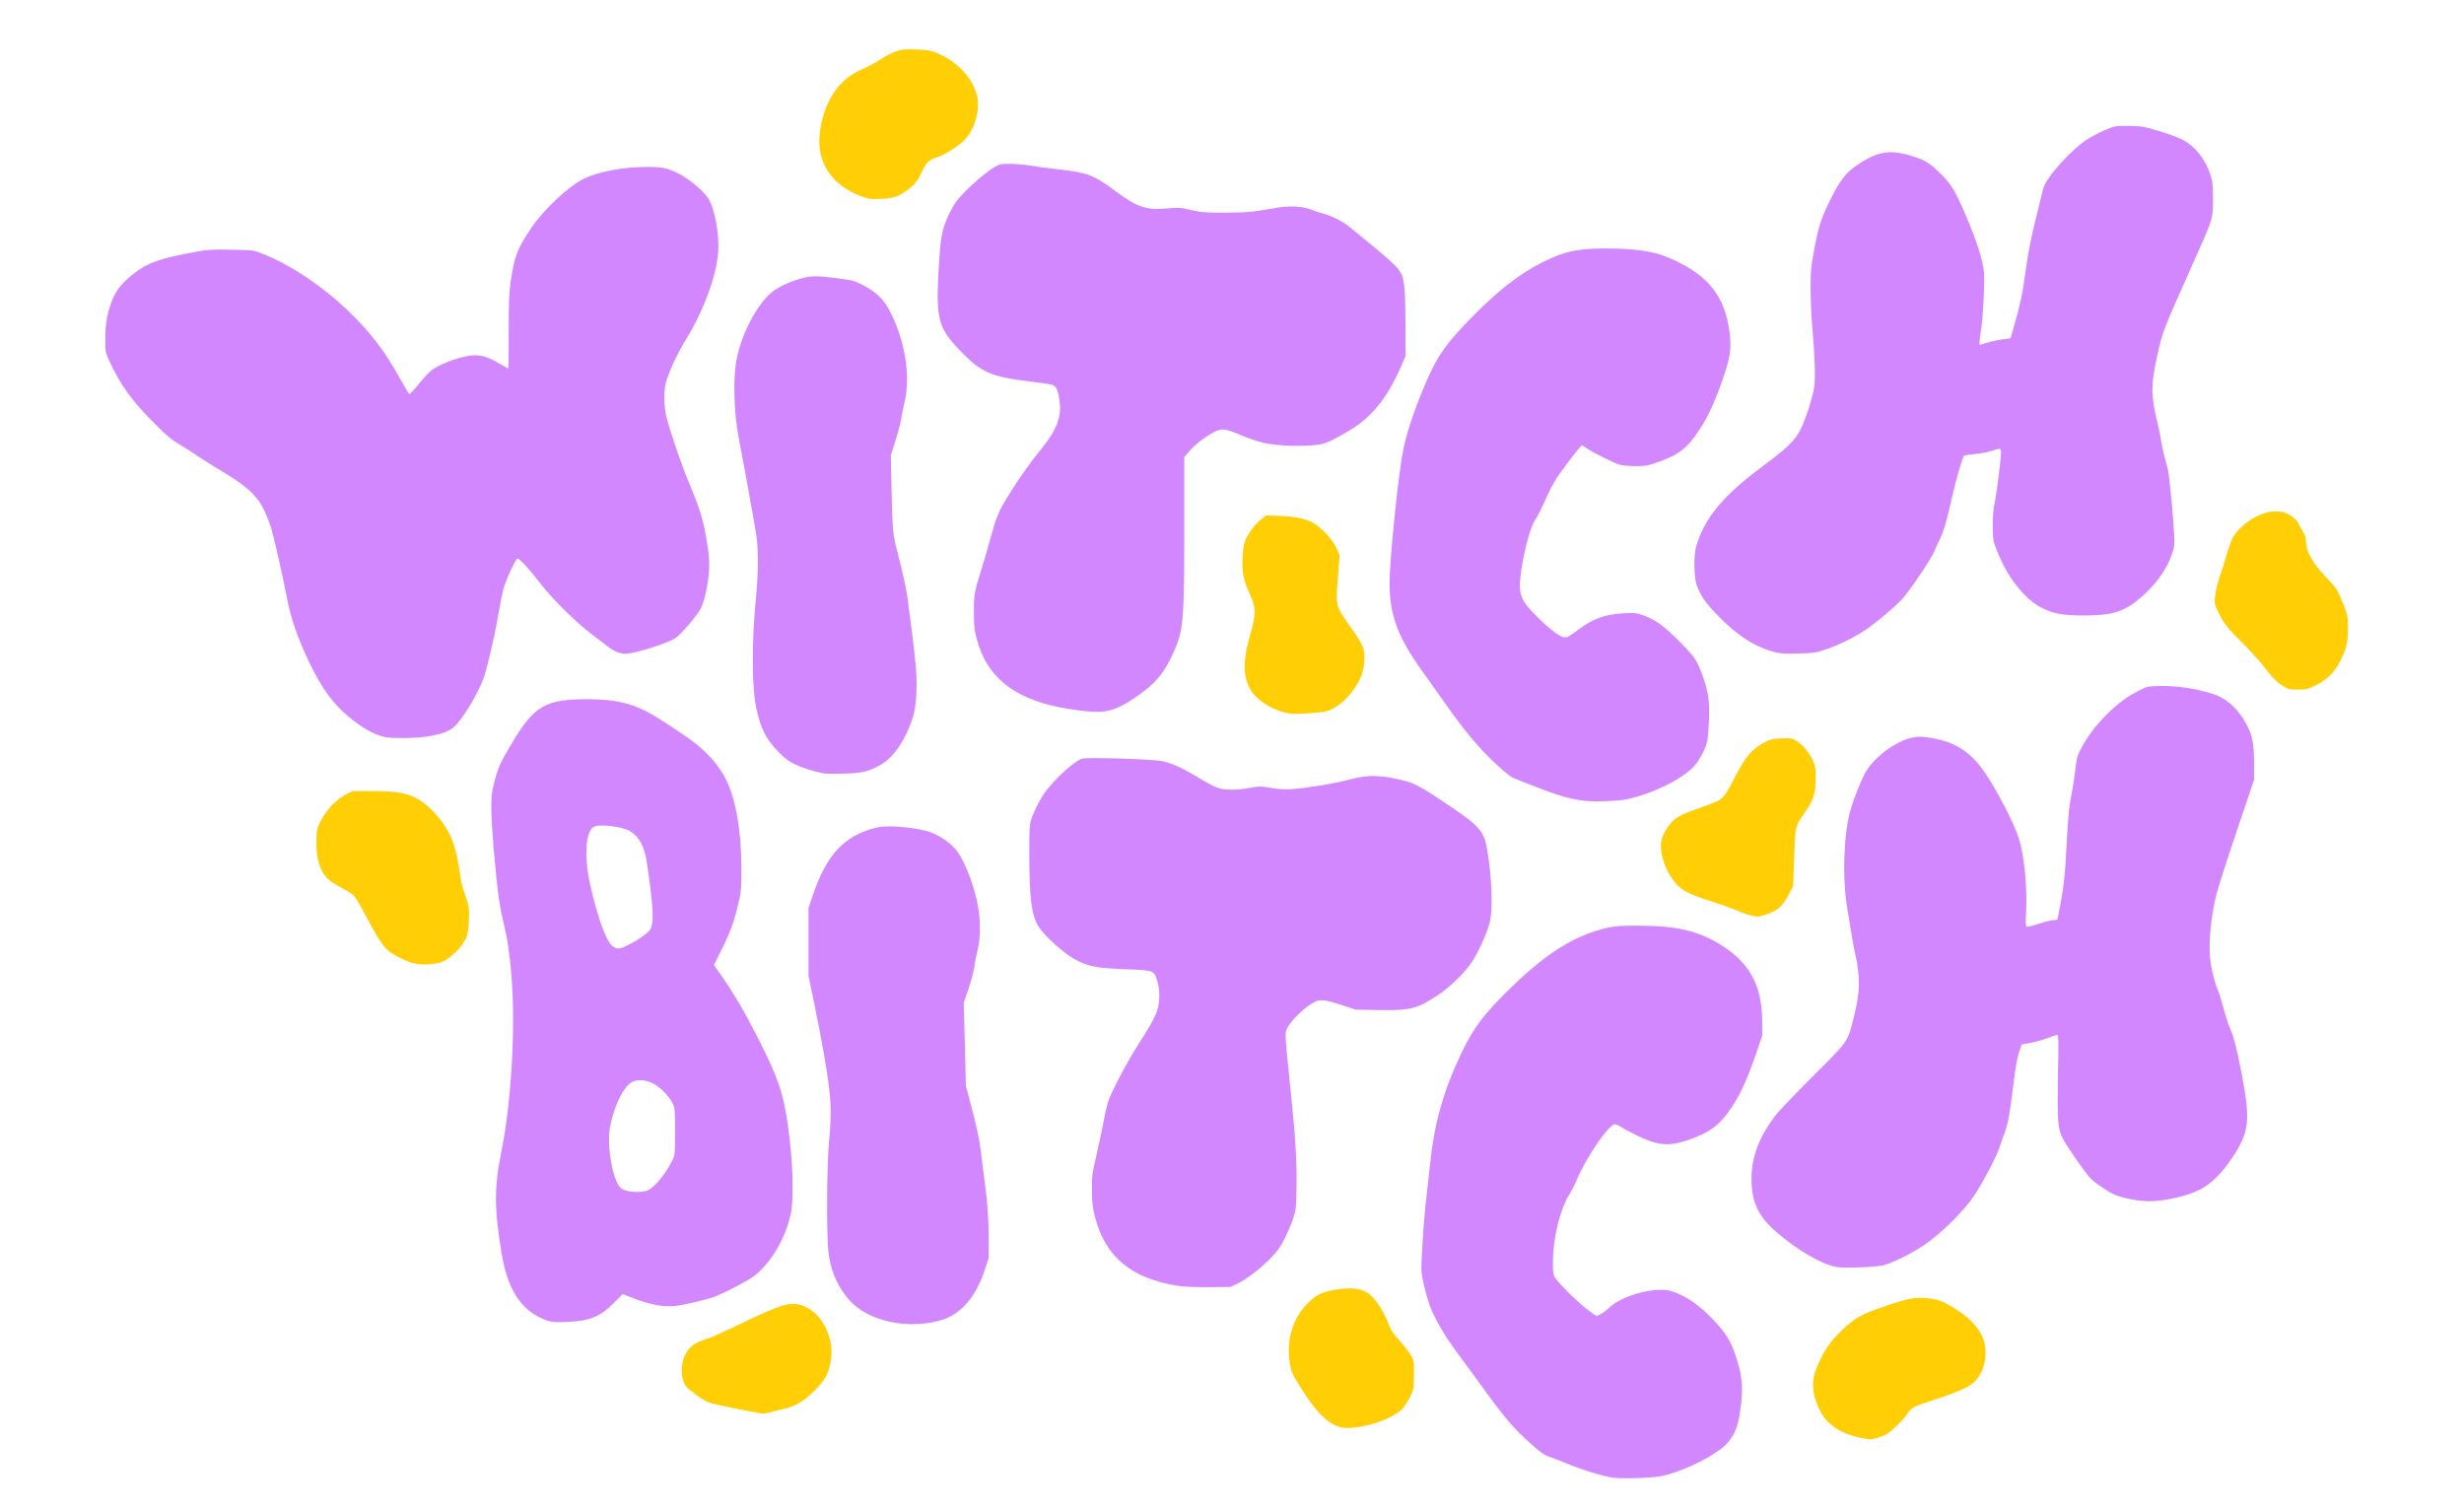
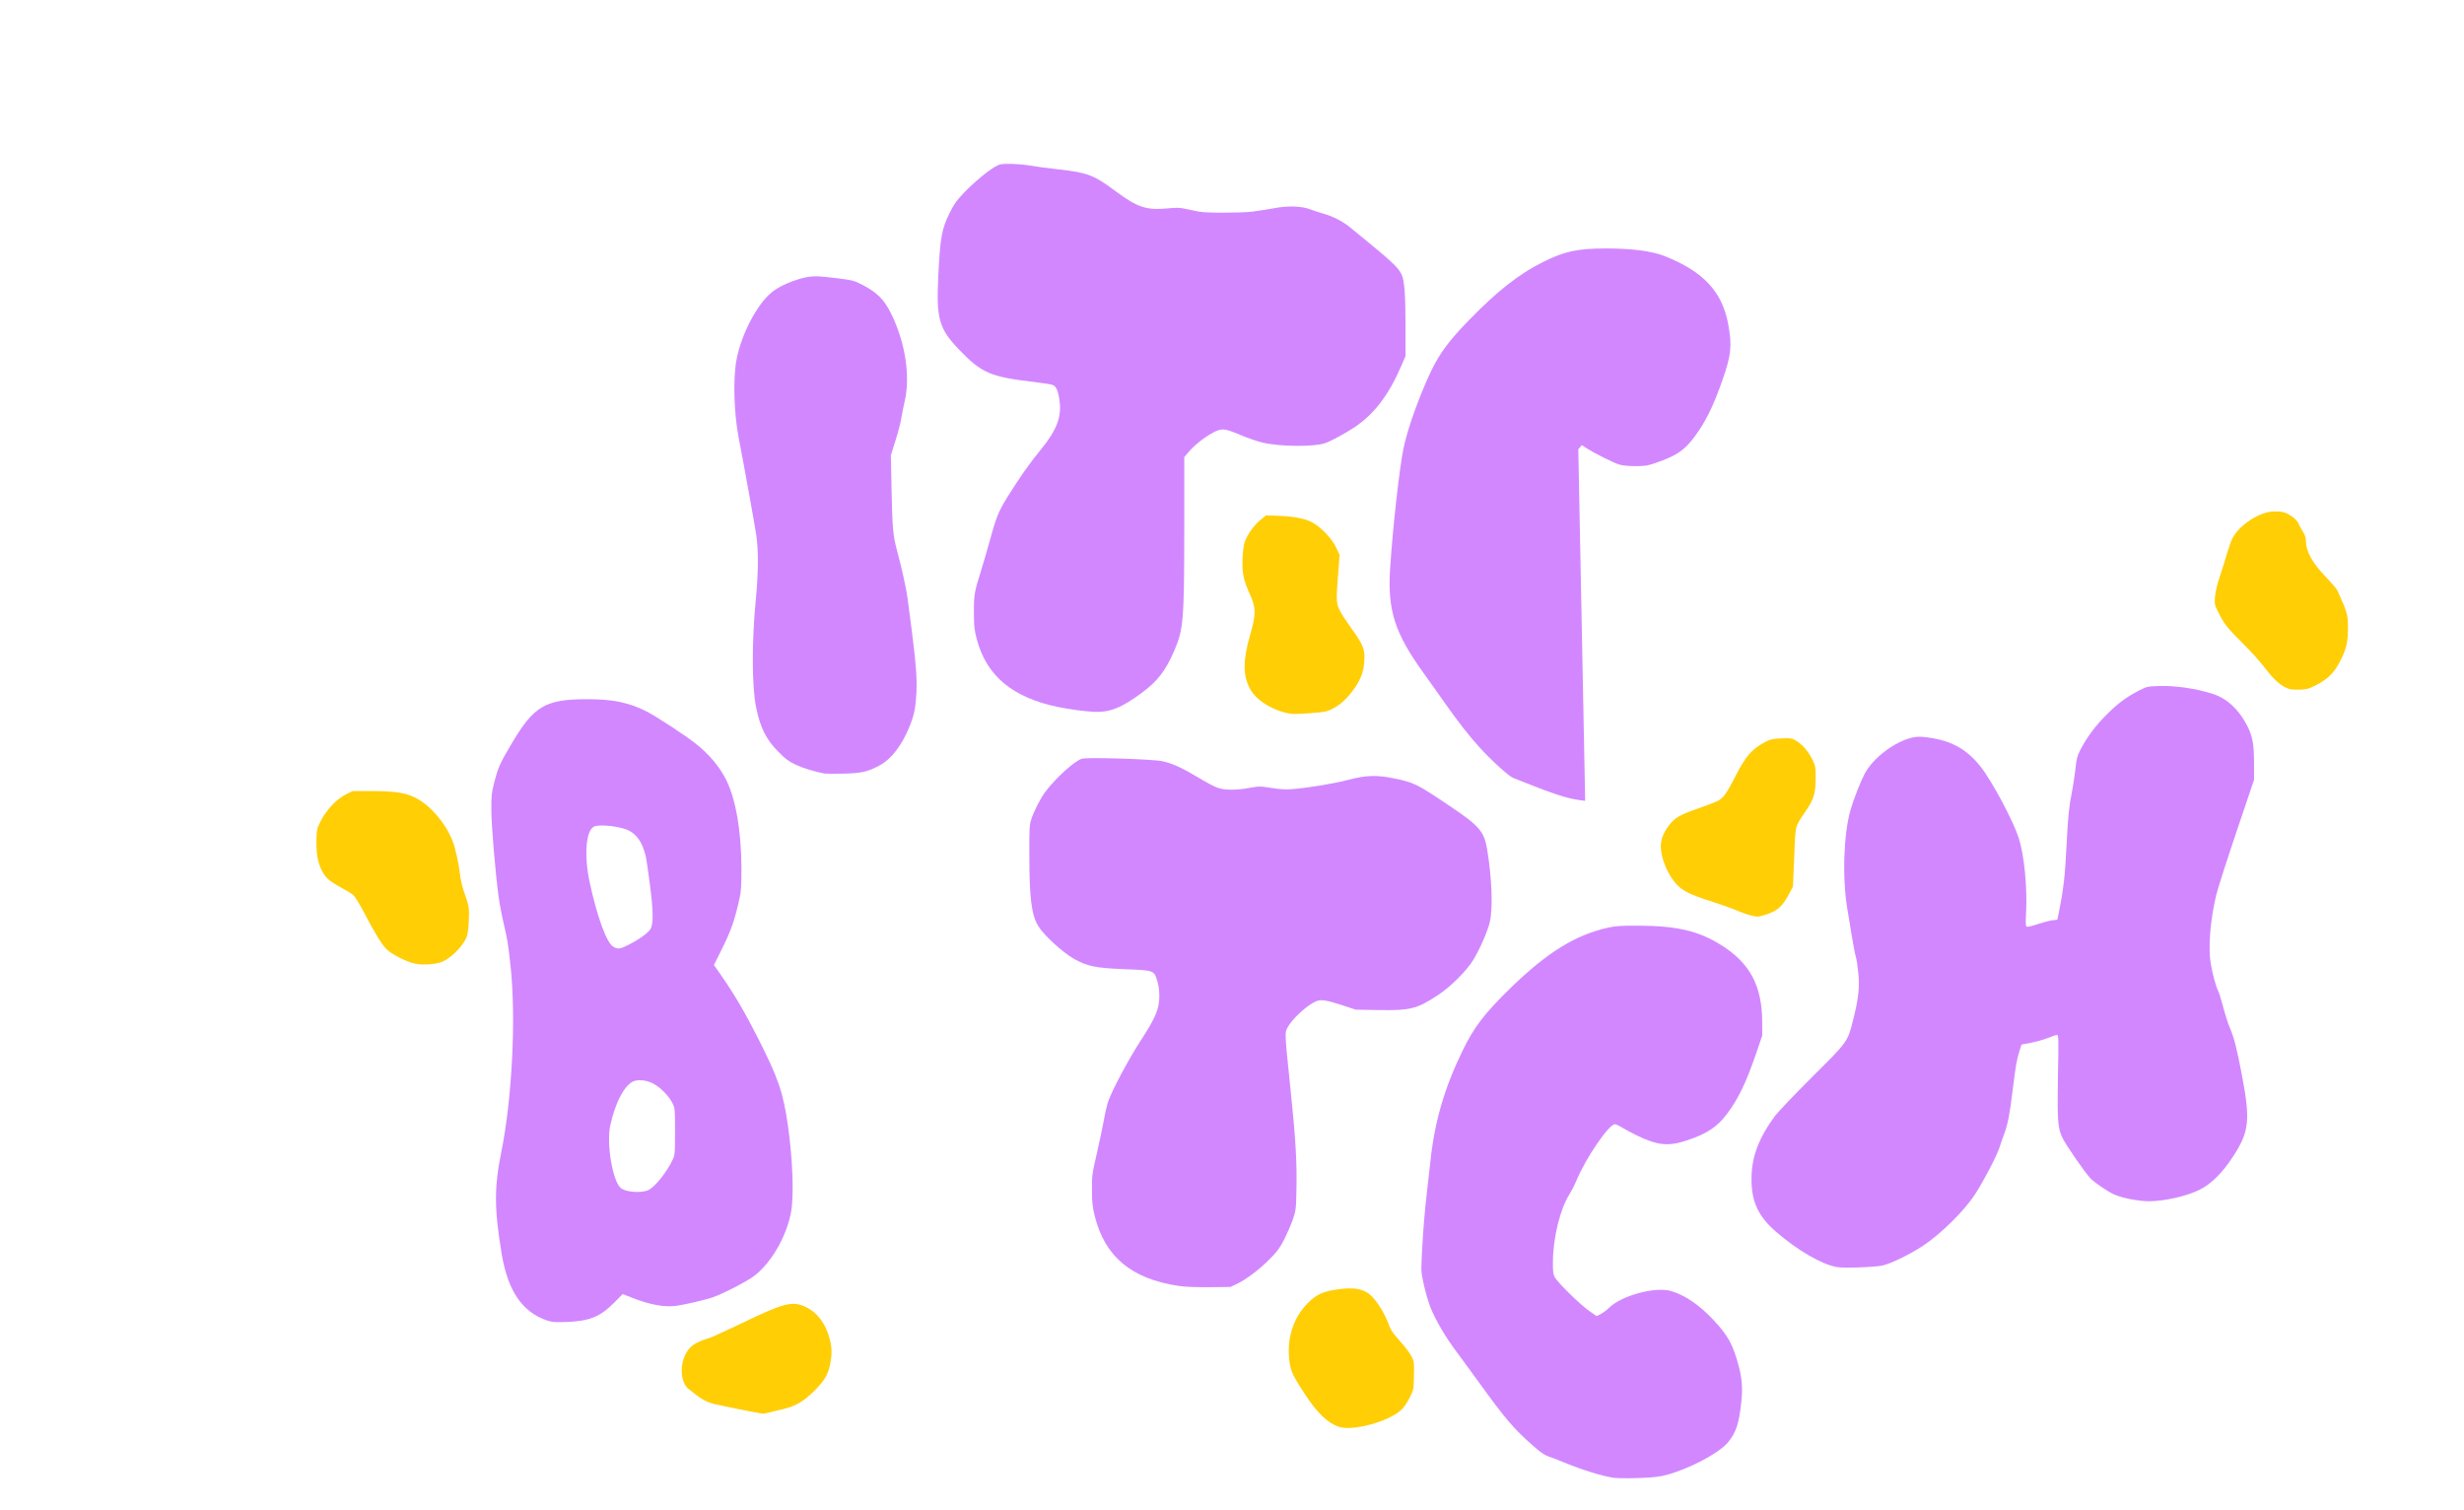
<svg xmlns="http://www.w3.org/2000/svg" version="1.0" width="4800px" height="2942px" viewBox="0 0 4800 2942" preserveAspectRatio="xMidYMid meet">
  <g fill="#d287ff">
    <path d="M3143 2878.60 c-21 -3 -58.80 -14.60 -94 -29 -12 -5 -26.60 -10.60 -32.40 -12.40 -7.60 -2.60 -15.60 -8 -30 -20.80 -38.60 -34 -54.40 -52.60 -107.60 -126.40 -16.40 -22.60 -34.80 -47.80 -41 -56 -21.60 -28.40 -41.40 -62.20 -51.80 -88.20 -3.40 -8.60 -8.80 -27.20 -12.20 -41.80 -5.80 -26.40 -5.80 -26.40 -4 -62.80 2.40 -46.20 5.20 -79.80 10 -121.20 2.20 -18.20 5.20 -46 7 -62 8.20 -74.80 27.40 -139.80 62 -211 22.60 -46.40 42.60 -72.60 93.20 -122 72 -70.20 127.60 -104.40 192.40 -118.40 12.80 -2.80 25.20 -3.60 56.40 -3.40 75.20 0.20 117.60 10 162 37.80 55.40 34.60 79.40 78.80 79.80 148 l0.20 28 -11.20 33 c-20 58.40 -35 89.80 -57.20 119.40 -19.20 25.80 -39 38.80 -77.60 51.80 -36.60 12.20 -57.20 10.40 -98 -9.20 -8.80 -4.20 -21.20 -11 -27.80 -14.80 -6.40 -4 -13.20 -7.20 -15.20 -7.20 -12 0 -57.20 66.40 -75.60 111 -3.20 7.80 -9 19 -12.80 25 -18.20 28.60 -32 84.40 -32.40 131 -0.20 19.80 0.40 25.20 3.60 31 5.40 10.20 49.60 53.60 67 65.60 l14.60 10.20 7.80 -4 c4.40 -2.20 11.80 -7.80 16.60 -12.40 24 -23.80 89.60 -41.40 120.20 -32.60 27.80 8.20 55.60 27.20 84.20 57.80 27.20 29.20 36.80 47 47.80 88 6.60 24.40 8 43.60 5.20 70.40 -4.60 42.40 -10.20 59.40 -25.60 78.20 -15 18.40 -61 44.40 -104.20 59 -19 6.40 -28 8.20 -47.40 9.80 -23.80 1.80 -60.40 2.20 -72 0.60z" />
-     <path d="M1745.80 2577 c-44.80 -7.20 -77.40 -25 -99 -53.80 -19 -25.20 -29.60 -52.60 -33.20 -86 -3.60 -34.80 -3 -166.20 1.20 -211 6 -65.80 5 -86.40 -9.80 -173.40 -3.80 -22 -12 -65.20 -18.40 -96 l-11.60 -55.80 0 -66 0 -66 8.40 -25 c27 -80 61.80 -116.80 124.60 -132 18.80 -4.60 63.40 -1.60 95.80 6.40 22.20 5.40 49.40 23.60 62 41.40 15.40 22.20 32.20 66.80 39.40 105.20 5.20 27.20 4.80 65.60 -1 86.80 -2.40 9.20 -5.20 23.60 -6.20 31.80 -1.20 8.40 -6.20 27.40 -11.20 42.20 l-9.40 27.20 2.20 81 2 81 6.80 26 c14 51.80 19.80 78.60 22.60 104 1.80 14.40 4.80 39 7 55 5.80 43.40 8 73 8 113.80 l0 36.60 -8.20 24.80 c-14.80 44.40 -37.60 74.40 -68 90 -25.20 12.60 -68.80 17.60 -104 11.80z" />
    <path d="M1066 2572.40 c-48.60 -16.40 -76.80 -57.80 -88.80 -130.40 -14.40 -87 -14.60 -128.80 -1 -196 21.60 -106.60 29.40 -264.20 18.20 -366 -5.40 -47.20 -5.20 -46 -13.40 -82 -3.80 -16 -8.20 -39.40 -9.80 -52 -6.40 -48.20 -13.80 -136.20 -14 -167 -0.20 -28.40 0.40 -34.40 5.20 -53 7.80 -30.80 11.40 -39.20 35.20 -79 42.80 -72 65.20 -85 146.40 -85 50.80 0 82.60 6.80 117 24.60 17.40 9 72.80 45.20 92 60.20 27.40 21.20 48.40 46 61.60 72.20 19 38.40 29.40 99 29.80 172.80 0 34.80 -0.60 44 -4 59.60 -9.20 41.20 -16.40 61.40 -33 95 l-16.60 33.40 15.80 22.60 c23.20 33.40 45.40 71 70.40 120.60 39.40 77.80 48.60 105 58 169.80 9.20 65.20 11.80 135.60 6.20 167.20 -8.60 48.20 -38.40 99.80 -72.20 125.60 -15 11.20 -61.80 35.40 -82.40 42.20 -14.60 4.80 -55 14.20 -70 16 -22.40 3 -51 -2.40 -84.20 -15.40 l-19.40 -7.60 -17 17.20 c-27.20 27.20 -48 35.60 -93 37.20 -21.60 0.80 -27.80 0.20 -37 -2.80z m197 -254.20 c12.80 -5.80 36.40 -35.40 47.60 -59.60 4.20 -9 4.40 -12.20 4.40 -54.60 0 -43.20 -0.20 -45.40 -4.80 -54.60 -6.20 -13 -21.40 -29 -34.80 -37 -12.60 -7.60 -28.60 -10.20 -40 -6.60 -17.80 6 -36.60 40.80 -46.60 86.60 -7.60 35 4.20 106.60 20 121.40 8.80 8.40 40 11 54.20 4.40z m-36.60 -478.80 c20.60 -10.60 38.20 -23.60 41.40 -30.80 5.20 -11.40 4.80 -34 -1.60 -84.60 -3.40 -27 -7.40 -53.60 -9 -59 -6.20 -23.40 -15.40 -37.40 -30.40 -46.20 -14.80 -8.60 -57.60 -14 -69.60 -8.60 -16 7.40 -19.80 56.60 -8.20 109.80 14.20 65.60 32.60 116.20 45.40 124 9.40 5.60 13.20 5.20 32 -4.60z" />
    <path d="M2296.40 2505 c-92.40 -13.80 -144.20 -57 -163.80 -136.40 -4.40 -18.20 -5.40 -26.20 -5.40 -50.60 -0.20 -27.60 0.20 -30.80 9.20 -70 5.20 -22.60 11.40 -51.80 13.80 -65 2.20 -13.20 6 -29.20 8 -35.80 7.80 -23 39.40 -82.40 64.60 -121.20 28.60 -44 35.60 -60.80 35.60 -86 0 -11.60 -1.40 -21.20 -4.40 -30.40 -6 -19.40 -6.20 -19.40 -62.60 -21.60 -57.80 -2.40 -72.80 -5.40 -99.20 -20.20 -21.80 -12.20 -59.40 -46.60 -69.60 -63.80 -13.20 -22 -17.20 -53.60 -17.40 -135 -0.20 -53 0.20 -61.40 3.40 -72 5.20 -16.20 18 -41.60 27.80 -54.60 20.20 -27 57 -60.20 71.20 -64.40 10.60 -3.20 138.40 0.80 156.80 4.80 19.60 4.40 38.20 12.80 68.80 31.20 14.80 9 32 18.20 38.20 20.40 14.20 5 36.20 5.20 62.80 0.40 19.40 -3.40 21.20 -3.40 43.20 0.20 16.80 2.60 27.60 3.20 40 2.20 32.40 -2.60 82.40 -11 109.60 -18.20 33.20 -8.80 55 -9.60 87.20 -3 41.20 8.40 45.40 10.60 113.40 56.40 54 36.40 63.60 47.60 69.20 80.80 9.60 56 11.80 117.80 5.20 144 -4.80 18.80 -18.20 49.40 -31.40 71.80 -13 21.60 -43.40 52.20 -69.60 69.60 -40.80 26.80 -53.20 30 -116 29 l-44 -0.80 -26 -8.60 c-31.80 -10.20 -41.60 -11.80 -51.40 -7.60 -17.20 7.20 -47.20 34.80 -55.60 51.40 -5.40 10.40 -5.40 9.40 6 120 10 96 12.60 141.20 11.60 193.20 -0.80 40.80 -1 42.20 -7.20 60.60 -3.60 10.40 -11.20 27.80 -16.80 39 -8.60 16.40 -13.60 23.40 -27.60 37.40 -20.20 20.40 -46 40 -64 48.60 l-13 6.20 -41 0.40 c-26.60 0.20 -47.60 -0.60 -59.60 -2.40z" />
    <path d="M3578 2468.20 c-30 -5.60 -76.40 -32.60 -117.80 -68.40 -35 -30.20 -48.20 -58.60 -48.20 -103 0 -42.60 13.40 -78.60 45.60 -122.80 6.20 -8.20 38.60 -42.20 72.40 -76 69.80 -69.20 69.20 -68.20 80 -111.20 10.40 -41.20 12.80 -63 10.20 -90.20 -1.20 -13 -3.40 -28.20 -5.20 -33.80 -1.60 -5.60 -5.20 -24.40 -8 -42 -2.80 -17.40 -6.40 -39.40 -8 -48.60 -10.40 -59.20 -7.80 -147.40 6 -194.80 6 -20.80 19.20 -54.40 27.60 -70.40 16.20 -30.20 57.60 -62 91.80 -70 9.60 -2.20 15.80 -2.40 28.40 -0.80 52.40 6.40 85.20 26.40 114.60 69.80 24 35.80 56.20 98 65.40 127 10.40 32.60 16.60 94.80 14.20 143.40 -1.20 23.60 -1 27.80 1.60 28.80 1.80 0.60 11 -1.60 20.80 -5 9.60 -3.20 22.20 -6.60 28 -7.40 l10.40 -1.20 2.20 -10.40 c10 -49.60 12.80 -73.20 16 -139.20 2.60 -51.20 4.80 -72.60 10 -98 2.20 -10.40 5.20 -30.20 6.80 -44 2.20 -21.20 3.60 -27 9.20 -38 12.40 -24.40 28.80 -46.80 51 -69.20 22.60 -22.60 39 -34.80 65 -48.20 14.40 -7.20 16 -7.60 37.60 -8.20 31.80 -1 68.80 4.20 103.60 14.80 27.40 8.20 51.40 29.80 67.60 60.80 11.20 21.60 14 36.40 14.20 74 l0 33 -34.40 102 c-19 56.20 -36.60 111.40 -39.40 123 -11.80 50 -15.80 102.80 -10.40 134 3.60 20.60 10 43.80 14.40 52.40 1.60 3 6 17.20 9.80 31.60 3.80 14.40 9.60 32.40 12.80 40 8.60 20.20 13.20 38.20 23.40 91.40 17 88.60 14.60 111.20 -17.40 160 -21.20 32.20 -42 52.80 -65.20 64.40 -24.40 12.20 -68.60 22.20 -98.20 22.20 -20 0 -52.20 -6.20 -67.40 -13 -13.60 -6 -37.60 -22.40 -47 -32 -10 -10.20 -47 -63.80 -54 -78 -9.40 -19.20 -10.40 -32.80 -9 -121.40 1.40 -71 1.20 -79.60 -1.60 -79.60 -1.80 0 -9.80 2.60 -18 6 -8.20 3.20 -23.20 7.40 -33.20 9.40 l-18.20 3.40 -3.80 12.20 c-5.40 16.80 -7.40 28 -13.20 75 -6 49.20 -9.80 68.80 -16.40 86 -2.80 7.20 -7 19.60 -9.60 27.60 -5 15.80 -31 65.60 -47.80 91.40 -20.60 31.60 -66 76.40 -100.80 99.60 -25.40 16.80 -62.80 35 -79.40 38.60 -16.20 3.40 -75.80 5.40 -89 3z" />
-     <path d="M3088 1560 c-28.20 -3 -50 -9.20 -99 -28.40 -19.80 -7.60 -38.80 -15.20 -42 -16.60 -8.60 -3.60 -43.40 -35.20 -65.20 -59.60 -21.20 -23.40 -40.40 -48 -68.20 -87.40 -10.40 -14.80 -29 -41 -41.20 -58 -55.40 -77 -69.60 -121.40 -64.40 -202 4.80 -76.40 17.80 -194 26 -234.20 7.80 -38.40 30.80 -102.40 53.80 -150.80 17 -35.40 35.20 -59.80 75.20 -100.80 53.80 -55.20 96.20 -88.40 141.20 -111 43.40 -21.80 68.40 -27.20 125 -27.20 50.60 0 88.80 5 114.40 15.20 75 29.80 111.80 69.60 123.20 133.20 7.40 41.60 5.80 58.40 -11 106.80 -18 51.80 -33 82.40 -55.20 112.20 -19.40 26 -35 36.40 -75.20 50.40 -15.60 5.40 -20.40 6.20 -39.20 6.20 -13.20 0 -25.40 -1.20 -31.60 -3 -11 -3.20 -47.80 -21.60 -63.40 -31.60 l-9.80 -6.20 -6.80 8 c-8 9.20 -23.80 30 -38.60 50.80 -6 8.20 -15.40 25.40 -21.20 38.20 -12.60 28 -20.20 43.20 -25 50 -9.20 13.20 -23.40 68.40 -28 109.40 -4 35.20 1.40 47.60 35.40 80.60 29.60 28.60 45.80 39.60 55.20 37 2.60 -0.60 11.80 -6.60 20.60 -13.40 29.40 -22.60 53.20 -31.20 91 -33.20 20.20 -1 24.40 -0.60 34.80 3.20 25.60 9 40.60 19.60 71.20 50.20 31.40 31.40 35.80 37.80 47 69 10.80 29.60 13.80 50.40 12.20 85.40 -0.80 16.20 -2.20 34.20 -3.20 40 -2.80 15.20 -14.60 37.60 -26.20 50.40 -22.60 24.80 -79.80 53 -129.80 64 -16.20 3.60 -62 5.40 -82 3.20z" />
+     <path d="M3088 1560 c-28.20 -3 -50 -9.20 -99 -28.40 -19.80 -7.60 -38.80 -15.20 -42 -16.60 -8.60 -3.60 -43.40 -35.20 -65.20 -59.60 -21.20 -23.40 -40.40 -48 -68.20 -87.40 -10.40 -14.80 -29 -41 -41.20 -58 -55.40 -77 -69.60 -121.40 -64.40 -202 4.80 -76.40 17.80 -194 26 -234.20 7.80 -38.40 30.80 -102.40 53.80 -150.80 17 -35.40 35.20 -59.80 75.20 -100.80 53.80 -55.20 96.20 -88.40 141.20 -111 43.40 -21.80 68.40 -27.20 125 -27.20 50.60 0 88.80 5 114.40 15.20 75 29.80 111.80 69.60 123.20 133.20 7.40 41.60 5.80 58.40 -11 106.80 -18 51.80 -33 82.40 -55.20 112.20 -19.40 26 -35 36.40 -75.20 50.40 -15.60 5.40 -20.40 6.20 -39.20 6.20 -13.20 0 -25.40 -1.20 -31.60 -3 -11 -3.20 -47.80 -21.60 -63.40 -31.60 l-9.80 -6.20 -6.80 8 z" />
    <path d="M1606 1506.80 c-20.20 -3.80 -41.60 -10.40 -56 -17.20 -14 -6.80 -20 -11 -34 -25.40 -23.40 -23.60 -34.80 -46.20 -43 -86 -8.40 -40 -8.60 -127.80 -0.80 -208.40 5.20 -54 5.60 -97.20 1 -127.80 -3.20 -21.40 -22.80 -130.20 -34.20 -189 -9.60 -50.40 -11.20 -117.80 -3.80 -154.60 10 -49 39.20 -104.60 67.20 -128.20 13 -10.80 33 -20.40 56.40 -27.20 21.20 -6 30.60 -6.20 72 -1 29.60 3.80 33 4.60 48 12.20 30 15.40 43.80 29.20 58.20 58.80 26.80 55.60 36.60 120.40 25.40 168.60 -2.40 10.20 -5.20 24.60 -6.40 32 -1 7.40 -6 27 -11.20 43.40 l-9.40 30 1.40 66.80 c1.60 77 2.80 89.20 10.80 119.20 8.80 32.40 18.20 75 20.40 92.60 1.20 8.40 4.80 36.20 8 61.40 8.40 65.40 10.60 94.40 9.20 123 -1.40 28.40 -4.40 43.60 -13.60 65.60 -15.20 37.40 -35.60 63.60 -59.20 76 -22.20 11.80 -35.80 14.80 -70.40 15.40 -17 0.40 -33.20 0.20 -36 -0.20z" />
-     <path d="M751 1436 c-21.80 -4.40 -45.40 -17.60 -73.40 -41.20 -29.80 -25 -51.20 -54.80 -74.60 -103.40 -23.60 -49.20 -37 -88 -45 -131.40 -6 -32.20 -23 -107.40 -29 -129 -3 -9.80 -9.20 -26.40 -14.20 -36.60 -14.60 -30.40 -34.60 -48.20 -90.80 -81.40 -12.60 -7.40 -31 -19.20 -41 -26 -9.80 -6.80 -25.60 -16.80 -35 -22.20 -13.20 -7.60 -23.20 -16 -45 -37.80 -46.40 -46.20 -69.80 -78.60 -91.40 -127 -6.40 -14.80 -6.60 -15.60 -6.40 -42 0.20 -30.40 4.20 -51.20 15 -77.20 7.40 -17.60 20.60 -33 43 -49.80 26.20 -19.80 49.60 -27.80 115.80 -40 27.20 -5 32.60 -5.20 71.80 -4.60 41.60 0.80 42.40 0.80 58.80 7.20 53.40 20.20 119.20 64 169.20 112.40 44.20 42.80 70.60 77.60 100.80 132 8.80 15.80 16.80 29.20 18 29.60 1 0.20 9.80 -9.20 19.40 -21 11.20 -14.20 20.80 -23.80 27.40 -28 21.80 -13.80 60.60 -26.60 80.60 -26.60 14.40 0 27.20 4.20 47.60 16 9.60 5.40 17.60 10 18 10 0.20 0 0.40 -32.20 0.40 -71.40 0 -58 0.80 -76.40 3.60 -96.60 7 -49.40 13 -65.40 39.80 -105.20 24 -36 72.60 -81.60 103 -96.80 27.20 -13.20 75.20 -22.40 119.60 -22.80 32.80 -0.20 43.60 2 64.80 12.80 22.60 11.20 52.80 37.60 60.20 52 11.20 22 19.20 67.80 17.20 99 -2.60 46 -28.20 115.80 -62.20 171.20 -18 29 -33.80 63.40 -40.20 86.80 -3.60 13.20 -3.60 38.40 0.20 59.20 3.40 20 30 98.40 47.40 139.60 21 50.20 27.40 73 34.60 122.20 2.40 16.20 3.20 29.20 2.20 44 -1.40 25.40 -9.20 60.60 -16.20 73.80 -7.80 14.20 -38.80 50.20 -49.40 57.40 -10.60 7.20 -56.80 23 -81.60 28 -16 3.20 -17.80 3.20 -28.40 0.20 -7.20 -2.20 -15.40 -6.80 -23 -13 -6.40 -5.20 -16.60 -13.20 -22.60 -17.40 -33.40 -23.80 -85 -74.40 -111 -109 -16.20 -21.60 -37 -44 -40.80 -44 -3.60 0 -23.80 44 -28 61 -2.20 8.80 -6.80 32.20 -10.20 52 -6.20 37.40 -21.40 102.40 -28 120.40 -11.60 31.40 -41.20 80.20 -57.40 94.40 -10.80 9.60 -26 15 -54.60 19.20 -20.20 3.20 -65.60 3.60 -79 1z" />
    <path d="M2130 1386.60 c-17.60 -1 -47.20 -5 -67 -9 -90 -18.20 -141.40 -60.80 -160.20 -132.60 -4.60 -17.20 -5.40 -24.40 -5.60 -51 -0.20 -34.40 1 -41.60 13.20 -80 4.40 -13.80 11.40 -38 15.80 -54 14.80 -54 18.60 -63.60 38.60 -95.40 21.80 -35 40.60 -61.80 64.20 -90.60 29.60 -36.40 39.40 -62.40 35 -93.20 -2.60 -19.60 -6.40 -28.20 -13.40 -31 -3 -1.20 -20.40 -3.80 -38.60 -6 -81.80 -9.60 -100 -17.40 -142.20 -61.20 -40.80 -42.20 -46 -60.80 -42 -144.40 3.80 -76 6.60 -91.80 22.20 -123.60 7.80 -15.80 13.40 -23.80 25.40 -36.60 18.80 -20 48.60 -45.20 63 -53.20 9.80 -5.40 12 -5.80 30.60 -5.60 11 0.20 28.20 1.60 38 3.40 10 1.80 35 5.20 55.80 7.40 56.20 6.40 68 10.80 111.20 43 41.80 31 59.40 36.80 100.20 33 17.80 -1.80 24.40 -1.60 36.20 1 8 1.80 19.20 4 24.60 5.20 13.20 2.80 81 2.80 105 0 10.40 -1.40 28.80 -4.20 41 -6.40 27.40 -5.40 54.20 -4.60 71.40 2 6.20 2.40 17.80 6.20 25.80 8.40 17.80 5 37.20 14.80 51.20 26.20 83.60 68.20 92.80 76.60 100.80 92 5.60 11.20 7.80 37.80 7.80 102 l0 57.20 -7.20 16.80 c-25 58.40 -52.80 95.20 -91.40 121.40 -17.60 11.80 -45.40 27 -57.40 31.20 -21.60 7.80 -88.60 7.20 -122.40 -0.80 -9.60 -2.20 -28.40 -8.80 -42 -14.40 -32.80 -13.80 -37.60 -14.20 -55 -4.80 -16.80 9 -36.40 24.60 -47.40 37.80 l-8.20 9.60 0 143.40 c-0.20 173.60 -1.60 192.40 -19.20 233 -16.80 39.20 -32.80 60.20 -63.60 82.80 -39.80 29.60 -62.80 38.60 -94.20 37z" />
-     <path d="M3461 1271.20 c-40.60 -9.40 -77 -32.80 -118 -75.60 -21.20 -22 -30.20 -35.40 -37.40 -54.80 -6 -16 -6.60 -59.40 -1 -77.80 17 -55.20 52.60 -98 128.40 -154.20 46.60 -34.40 63 -50 73.60 -70.40 9.80 -18.60 24.40 -62.80 27.40 -83.40 2.80 -18.40 1.60 -57.80 -3.40 -115 -1.80 -20.40 -3.40 -54.60 -3.40 -76 -0.20 -37 0.20 -41.20 7.40 -80 8.60 -45.80 14 -61.60 34.60 -102.20 15.80 -30.80 27.80 -46 47 -59.20 41.80 -28.60 65.60 -32.40 111.60 -17.60 24.40 7.80 33.20 13.80 56.60 37.40 16.60 17 25.80 32.20 42.20 70.60 24.60 57.20 36 92.40 38.40 118.60 1.60 14.80 -2 85.80 -5.20 106.40 -4.60 30.20 -4.80 34.80 -1 33.40 9.80 -3.80 27.60 -8.20 41.80 -10.20 l16 -2.20 5.80 -20 c12.40 -43 17.80 -67.40 22.60 -104.40 6.80 -50 11.40 -71.80 35.20 -167 5.80 -22.80 58 -80 90.60 -99.20 9.80 -5.60 25.20 -13.40 34 -16.80 15.20 -6.20 17.60 -6.60 40.20 -6.40 18.20 0 28 1 41 4.40 28.20 7.60 54.20 16.60 66.80 23.20 23.20 12 42.80 36.80 52.60 66 5 14.80 5.40 18.80 5.60 48.20 0 39.60 0.80 37.20 -38.40 124.80 -59.40 133 -60.20 135 -70.40 181.80 -12.20 56 -12.20 76.20 -0.40 125.40 3.20 13.20 7 31.20 8.20 40 1.40 8.80 4.40 23.20 7 32 2.60 8.80 5.60 21 6.80 27 2.60 13.20 9.80 88.80 11.40 121.60 1.20 21.80 1 24.40 -4 39.20 -11.60 34.40 -37.40 68.20 -72.20 94.40 -26.60 20 -48.60 25.60 -100 25.80 -39.20 0 -57.20 -3.20 -80 -14 -24 -11.60 -49.80 -38.20 -69.60 -71.80 -10.20 -17.60 -22.60 -46.20 -25.60 -58.80 -3 -13.80 -2.40 -56.60 1.20 -71.20 3.40 -14 13 -87.80 13 -100.60 0 -10 -0.60 -10.20 -17.20 -4.60 -6.40 2.40 -21.20 5.20 -32.80 6.40 -11.60 1.40 -21.20 2.60 -21.60 2.80 -3 2 -15.80 46 -23.40 79.80 -10.40 47.40 -16.60 68.40 -25 85.20 -3.20 6.20 -7.60 15.80 -9.60 21.20 -4.80 12.80 -47.80 77 -61.80 92.40 -14.40 16 -55 50 -76 63.60 -20.20 13.20 -52.20 28.60 -76.40 36.60 -16.20 5.40 -21.20 6.20 -49.60 7 -23 0.80 -35 0.20 -43.60 -1.80z" />
  </g>
  <g fill="#ffce05">
-     <path d="M3621.40 2800 c-37 -7.80 -63.60 -26.20 -76.40 -53 -16 -33.40 -17.20 -57.40 -4.40 -86.80 13 -30.20 24.60 -47 47.60 -69 26.40 -25.40 39.60 -32.40 93 -49.80 43 -14 51.80 -15.20 80.40 -11.60 17 2.20 29.60 7.80 54.60 24.40 21.20 14.40 36.40 30.60 44.60 47.80 14.40 30.60 6.40 72.40 -17.60 92.60 -9.60 8 -36.40 19.60 -70.20 30.40 -45.40 14.60 -49.20 16.40 -57.60 29.60 -7.20 11 -26.80 30.20 -39.60 38.80 -7.20 4.60 -26.60 10.60 -33.80 10.40 -1.60 0 -11 -1.80 -20.60 -3.80z" />
    <path d="M2607.60 2779.20 c-22.40 -8 -41.80 -27 -66.80 -65.20 -21.40 -32.80 -26 -42.20 -28.40 -59 -7 -44.80 6.20 -88 35.60 -117 17.20 -17 29.80 -22.60 60 -26.60 24.60 -3.20 39.80 -1.80 53.20 5.20 15.20 7.80 35.60 38.20 45.80 67.80 2.20 6.40 8.60 15.40 20.20 28 9.20 10.20 19.40 23.60 22.40 29.60 5.20 10.60 5.40 12 4.80 38 -0.40 26.60 -0.60 27 -8 42 -4 8.20 -11 18.80 -15.60 23.40 -23.40 23.40 -96.20 43.40 -123.20 33.80z" />
    <path d="M1479 2752.60 c-10.60 -1.60 -75.60 -14.60 -88 -17.80 -17 -4.40 -25 -9.20 -50.40 -29.80 -14.20 -11.60 -16.80 -44 -5.40 -66.40 8.60 -17 18.20 -23.40 47.80 -32.60 4.40 -1.40 31 -13.60 59 -27 85.80 -41.40 101.40 -45.40 127.60 -33 23 10.80 39.80 33.60 47.20 64.20 4 16.40 4 29.40 0.20 48 -4.40 20.60 -11.60 32.40 -32 52.40 -20.40 20 -36 28.80 -59.20 34.20 -8.20 1.80 -19.80 4.80 -26 6.40 -6 1.40 -12 2.60 -13 2.60 -1 -0.20 -4.40 -0.80 -7.80 -1.20z" />
    <path d="M807 1876.80 c-16.80 -4 -43.60 -17.80 -53.80 -27.60 -9.60 -9.40 -22.40 -30.20 -44.60 -72.60 -8.20 -15.80 -17.40 -30.60 -20.80 -33.40 -3.20 -2.60 -13.80 -9.20 -23.60 -14.40 -9.80 -5 -21.20 -12.60 -25.20 -16.40 -16.20 -15.80 -23.60 -40.80 -22.60 -75.60 0.60 -21.20 1 -22.80 8.40 -37.60 11 -21.60 31.20 -43 48.80 -51.60 l13.40 -6.60 39 0 c44.40 0.20 65 3.40 84.20 13.40 28.60 15 57.60 48.80 71.40 83.60 5.40 13.60 12 43.40 14.60 65.80 1 9.20 4.20 23.20 7 31 10.60 30.20 11.40 34.60 10 59.80 -0.60 13.20 -2.40 26.40 -4 30.40 -8.60 20.40 -34.20 45 -52.20 50 -15 4.20 -36.40 5 -50 1.80z" />
    <path d="M3410 1783 c-6 -1.40 -18.40 -5.80 -27.40 -9.80 -9 -3.80 -31 -11.60 -49 -17.40 -40.80 -12.80 -56.40 -20.60 -68 -33.60 -17.20 -19 -30 -50 -30.20 -73.20 0 -13.80 4.80 -26.60 16 -41.40 11 -14.40 20.80 -20.20 53.60 -31.60 16.60 -5.80 34.60 -12.60 40 -15.20 12 -5.80 18 -14 37 -51.20 18.60 -36.60 31.80 -51.40 57.40 -64.60 10 -5 14.40 -6 31 -6.60 18.20 -0.80 20 -0.40 28.40 4.40 12 7 24.40 21.60 32 37.20 5.80 12.20 6.20 14.40 6.20 36 -0.20 30 -3.40 40.80 -20.20 65.20 -20.60 30.60 -19.20 24.60 -21.60 88.80 l-2.40 57 -7.40 14 c-13.60 25.80 -23.40 34.20 -49.20 41.80 -12.60 3.60 -11.80 3.60 -26.20 0.20z" />
    <path d="M2514.80 1390.40 c-33.40 -5 -67 -25.40 -79.40 -48 -14.40 -26.60 -14.40 -55.20 -0.20 -105.20 12 -41.40 11.80 -53.20 -0.60 -80.20 -12.20 -26.40 -15.40 -42.20 -14 -69.40 0.60 -14 2.20 -26.40 4.40 -32.60 4.80 -13.80 19.20 -33.60 31.40 -43 l10 -8 24.20 0.80 c31.60 1.20 53 5.60 67.20 13.60 17 9.80 36.60 30.80 45 48 l6.80 14.60 -2.60 34 c-4.40 54.60 -4.20 60.60 3.60 75.40 3.60 7 13.20 21.60 21.20 32.60 21.40 29.20 26.20 39.80 26.20 56.40 -0.20 26.60 -6 43.20 -22.40 65.60 -15.60 21 -32.80 34.60 -51.20 40.40 -8.40 2.80 -60 6.40 -69.60 5z" />
    <path d="M4459.80 1342.20 c-15.80 -5.20 -28.60 -16.20 -48.40 -42 -8.80 -11.60 -28.40 -33.40 -43.60 -48.20 -29 -28.80 -35.80 -37.40 -47 -60.40 -6.80 -14 -7 -15.20 -5.80 -29.60 0.80 -9.60 4.40 -24.60 10 -41 4.80 -14.20 11 -34.60 14 -45 3 -10.40 7.60 -23.20 10.40 -28.40 13.80 -25.20 51.20 -49.80 78.60 -51.20 7.80 -0.40 17 0.20 21.40 1.60 11.80 4 24.60 13.80 27.80 21.20 1.60 3.60 5.40 11 8.80 16.20 4.20 6.40 6 12 6 17.60 0 21.20 12.40 43.60 40.80 73 10 10.40 19.20 21.20 20.40 24 19 41.80 20.80 48 20.80 70.80 -0.20 29.60 -2.60 41.60 -13.80 64.20 -12 24.60 -25 37.80 -49.20 50 -13.60 7 -17.60 8 -30.80 8.40 -8.40 0.20 -17.60 -0.20 -20.40 -1.20z" />
-     <path d="M1675.40 381.40 c-51 -19.80 -79.40 -57.80 -79.40 -106.20 0 -21.40 6.20 -50.20 15.20 -70.60 15.60 -35.40 39 -58.20 74.40 -72.60 7.40 -3 20.80 -10.40 29.80 -16.40 9.40 -6.40 22.40 -13 30.60 -15.60 12.60 -4 16.80 -4.40 39.60 -3.60 21 1 27.60 2 38 6.20 40.60 16.60 70.40 48 79.60 83.40 6.80 26.80 -4.20 66.40 -23.80 86 -14.60 14.60 -39.80 30.20 -58.40 36 -11 3.40 -17.60 10.20 -24.20 24.60 -8 18 -13.40 25.40 -25.80 35 -19.20 15 -30.60 19 -56 19.80 -21 0.60 -22.80 0.40 -39.60 -6z" />
  </g>
</svg>